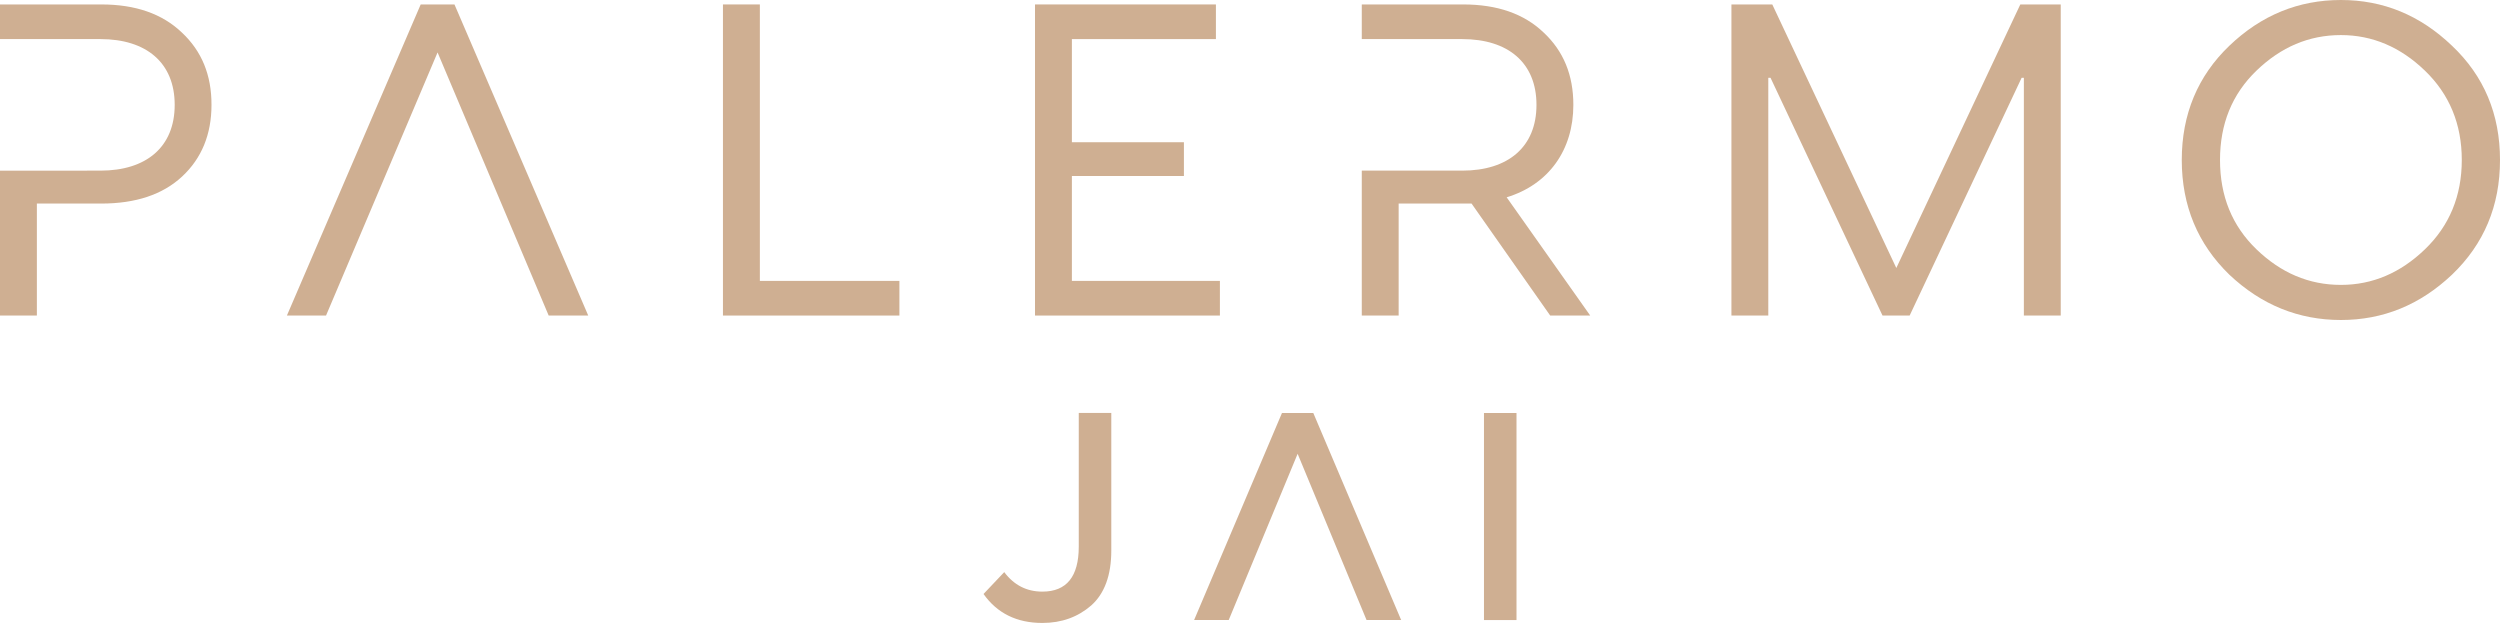
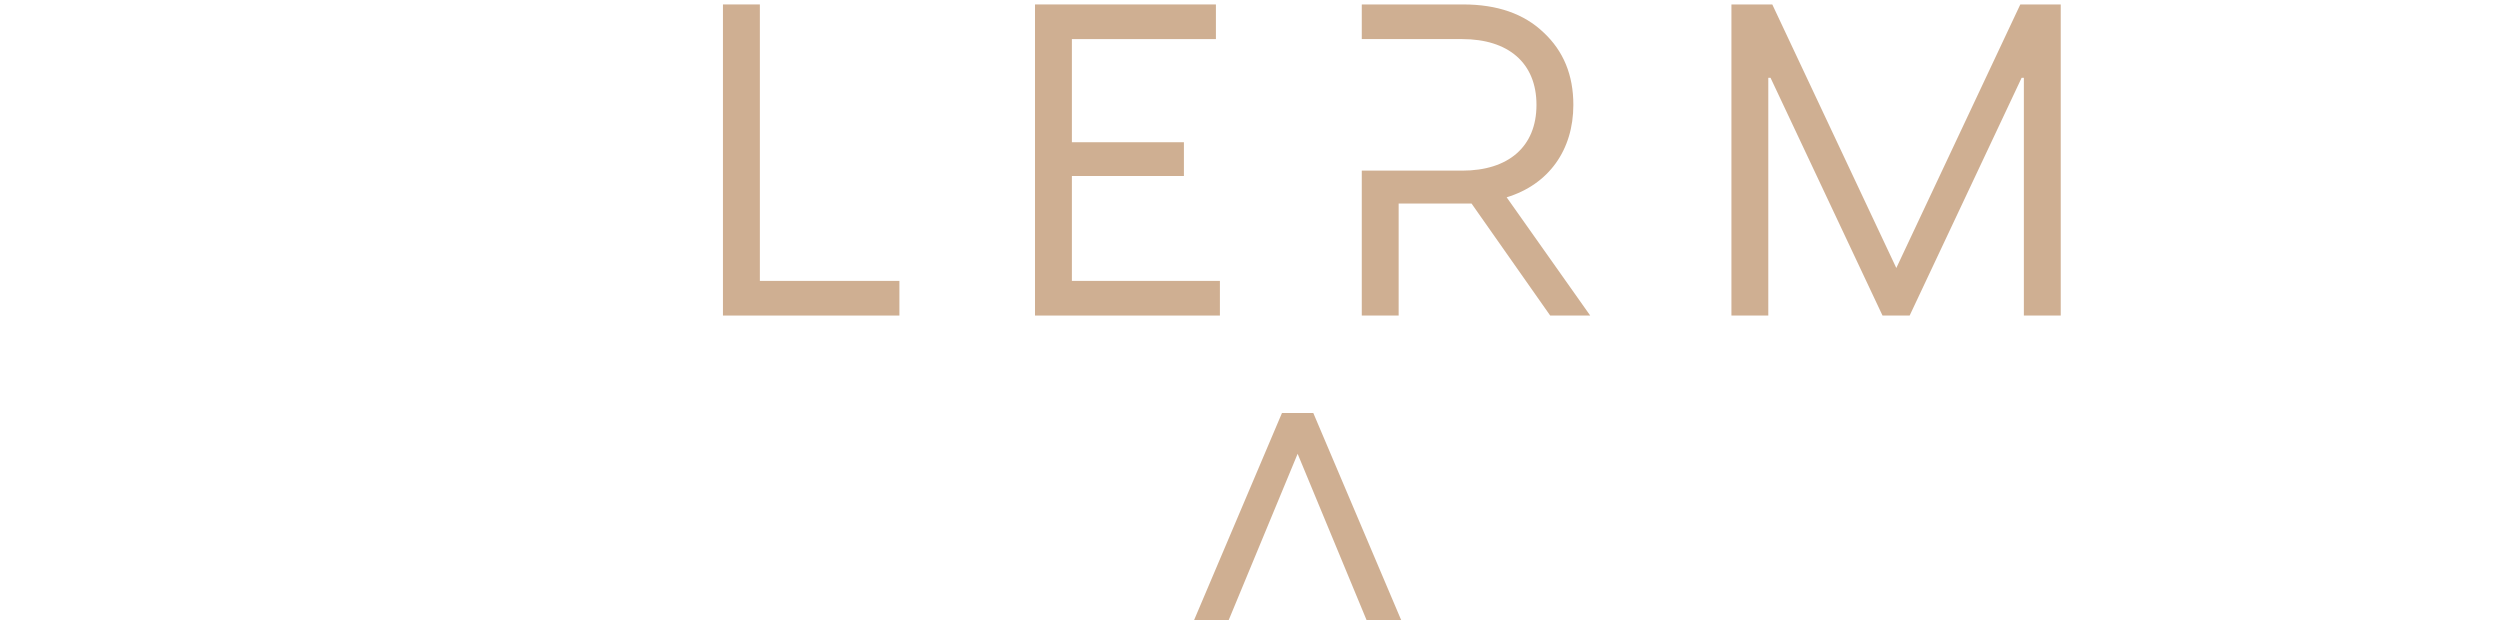
<svg xmlns="http://www.w3.org/2000/svg" version="1.1" id="Capa_1" x="0px" y="0px" viewBox="0 0 708.52 176.56" style="enable-background:new 0 0 708.52 176.56;" xml:space="preserve">
  <style type="text/css">
	.st0{fill:#CFAF92;}
</style>
  <g>
-     <path class="st0" d="M51.52,9.2c-5.54-5.29-13.1-7.94-22.8-7.94H0v9.82h28.47c12.97,0,21.04,6.68,21.04,18.64   s-8.06,18.64-21.04,18.64H0v41.06h10.45V57.69h18.26c9.7,0,17.38-2.52,22.92-7.68c5.54-5.16,8.31-11.97,8.31-20.28   C59.96,21.29,57.19,14.49,51.52,9.2z" />
-     <polygon class="st0" points="119.23,1.26 81.31,89.43 92.4,89.43 124.01,14.86 155.5,89.43 166.71,89.43 128.8,1.26  " />
    <polygon class="st0" points="215.35,1.26 204.89,1.26 204.89,89.43 254.9,89.43 254.9,79.61 215.35,79.61  " />
    <polygon class="st0" points="345.73,79.61 303.78,79.61 303.78,49.88 335.53,49.88 335.53,40.31 303.78,40.31 303.78,11.08    344.6,11.08 344.6,1.26 293.33,1.26 293.33,89.43 345.73,89.43  " />
    <path class="st0" d="M445.9,29.73c0-8.44-2.77-15.24-8.44-20.53c-5.54-5.29-13.1-7.94-22.8-7.94h-28.72v9.82h28.47   c12.97,0,21.04,6.68,21.04,18.64s-8.06,18.64-21.04,18.64h-28.47v41.06h10.45V57.69h20.66l22.29,31.74h11.34l-23.68-33.51   C438.98,52.27,445.9,42.45,445.9,29.73z" />
    <polygon class="st0" points="537.43,75.95 502.28,1.26 490.7,1.26 490.7,89.43 501.15,89.43 501.15,22.04 501.78,22.04    533.52,89.43 541.21,89.43 572.95,22.04 573.58,22.04 573.58,89.43 584.03,89.43 584.03,1.26 572.57,1.26  " />
-     <path class="st0" d="M694.92,12.97C685.85,4.28,675.4,0,663.43,0s-22.55,4.28-31.62,12.97c-8.94,8.57-13.48,19.4-13.48,32.37   c0,12.97,4.53,23.81,13.48,32.5c9.07,8.57,19.65,12.85,31.62,12.85s22.42-4.28,31.49-12.85c9.07-8.69,13.6-19.52,13.6-32.5   C708.52,32.37,703.99,21.54,694.92,12.97z M687.24,70.66c-6.93,6.68-14.86,10.08-23.81,10.08c-9.07,0-17-3.4-23.93-10.08   c-6.93-6.68-10.33-15.12-10.33-25.32c0-10.2,3.4-18.64,10.33-25.32c6.93-6.68,14.86-10.08,23.93-10.08   c8.94,0,16.88,3.4,23.81,10.08c6.93,6.68,10.45,15.12,10.45,25.32C697.69,55.55,694.17,63.99,687.24,70.66z" />
-     <path class="st0" d="M305.73,154.93c0,8.47-3.44,12.74-10.31,12.74c-4.44,0-8.05-1.84-10.81-5.53l-5.87,6.2   c3.86,5.45,9.39,8.21,16.68,8.21c5.45,0,10.06-1.68,13.83-4.95c3.77-3.35,5.7-8.55,5.7-15.59v-38.98h-9.22V154.93z" />
    <polygon class="st0" points="363.32,117.05 338.42,175.72 348.23,175.72 367.76,128.61 387.29,175.72 397.1,175.72 372.2,117.05     " />
-     <rect x="420.57" y="117.05" class="st0" width="9.22" height="58.68" />
  </g>
</svg>